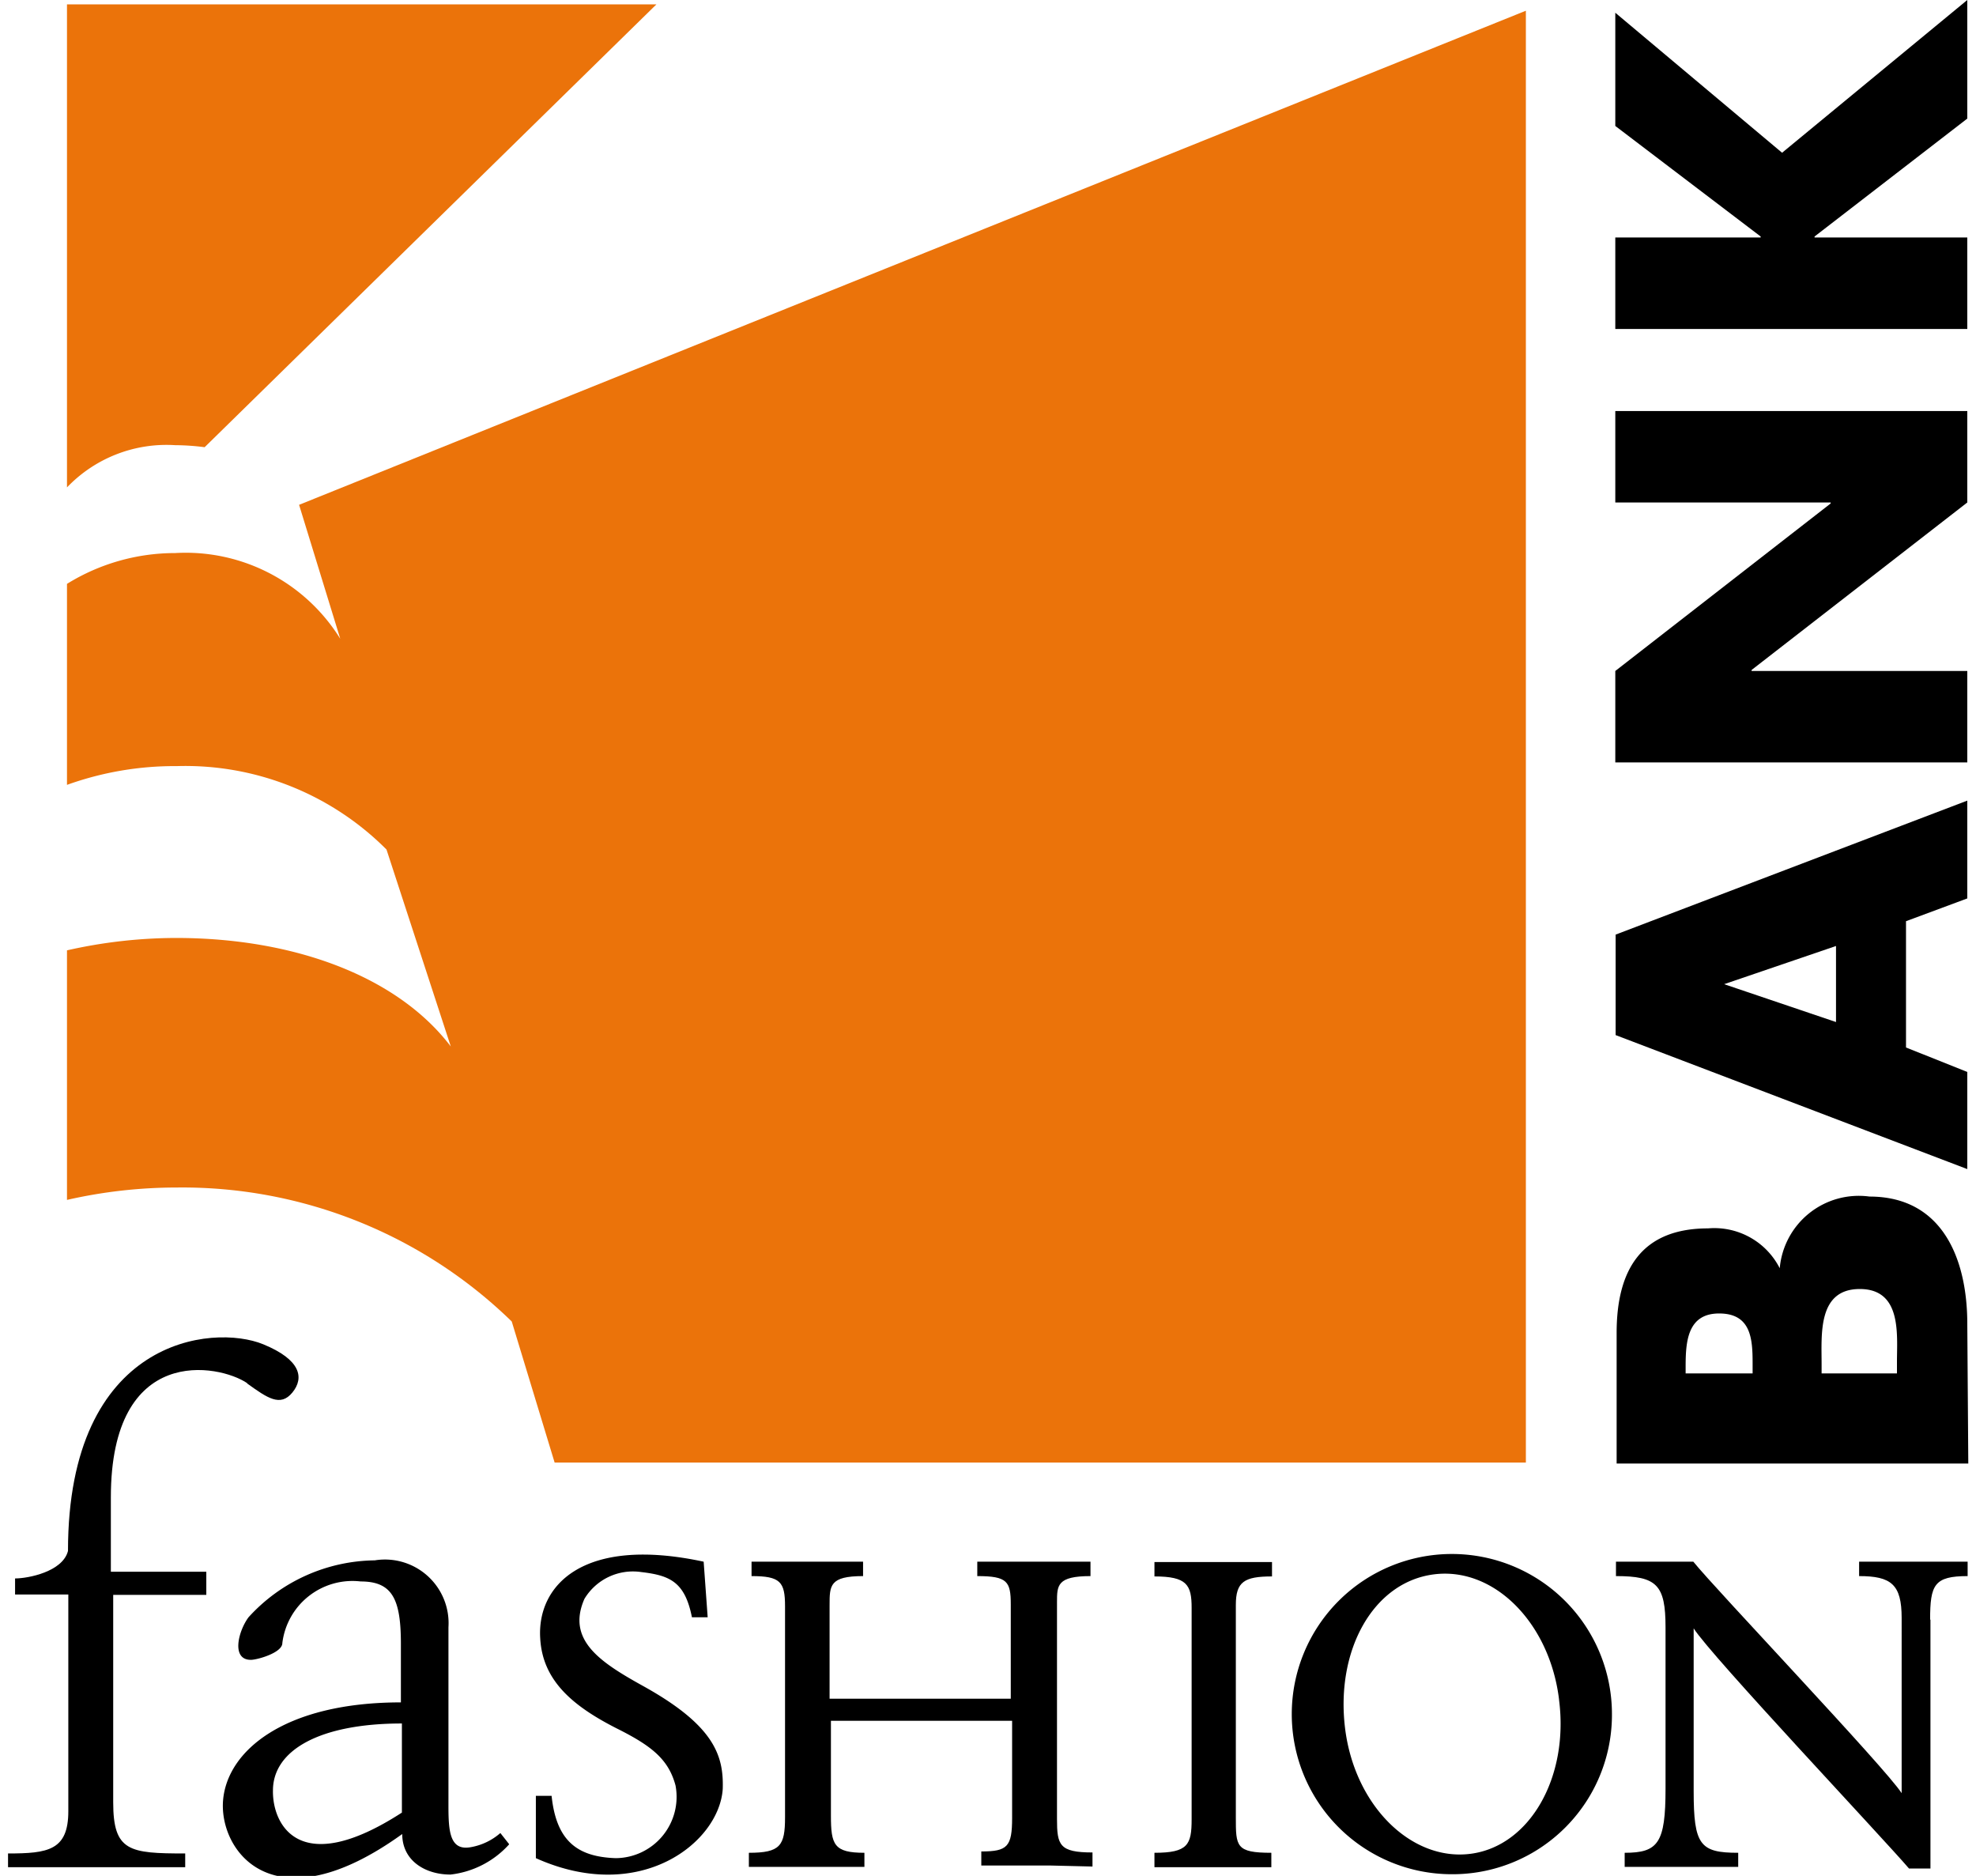
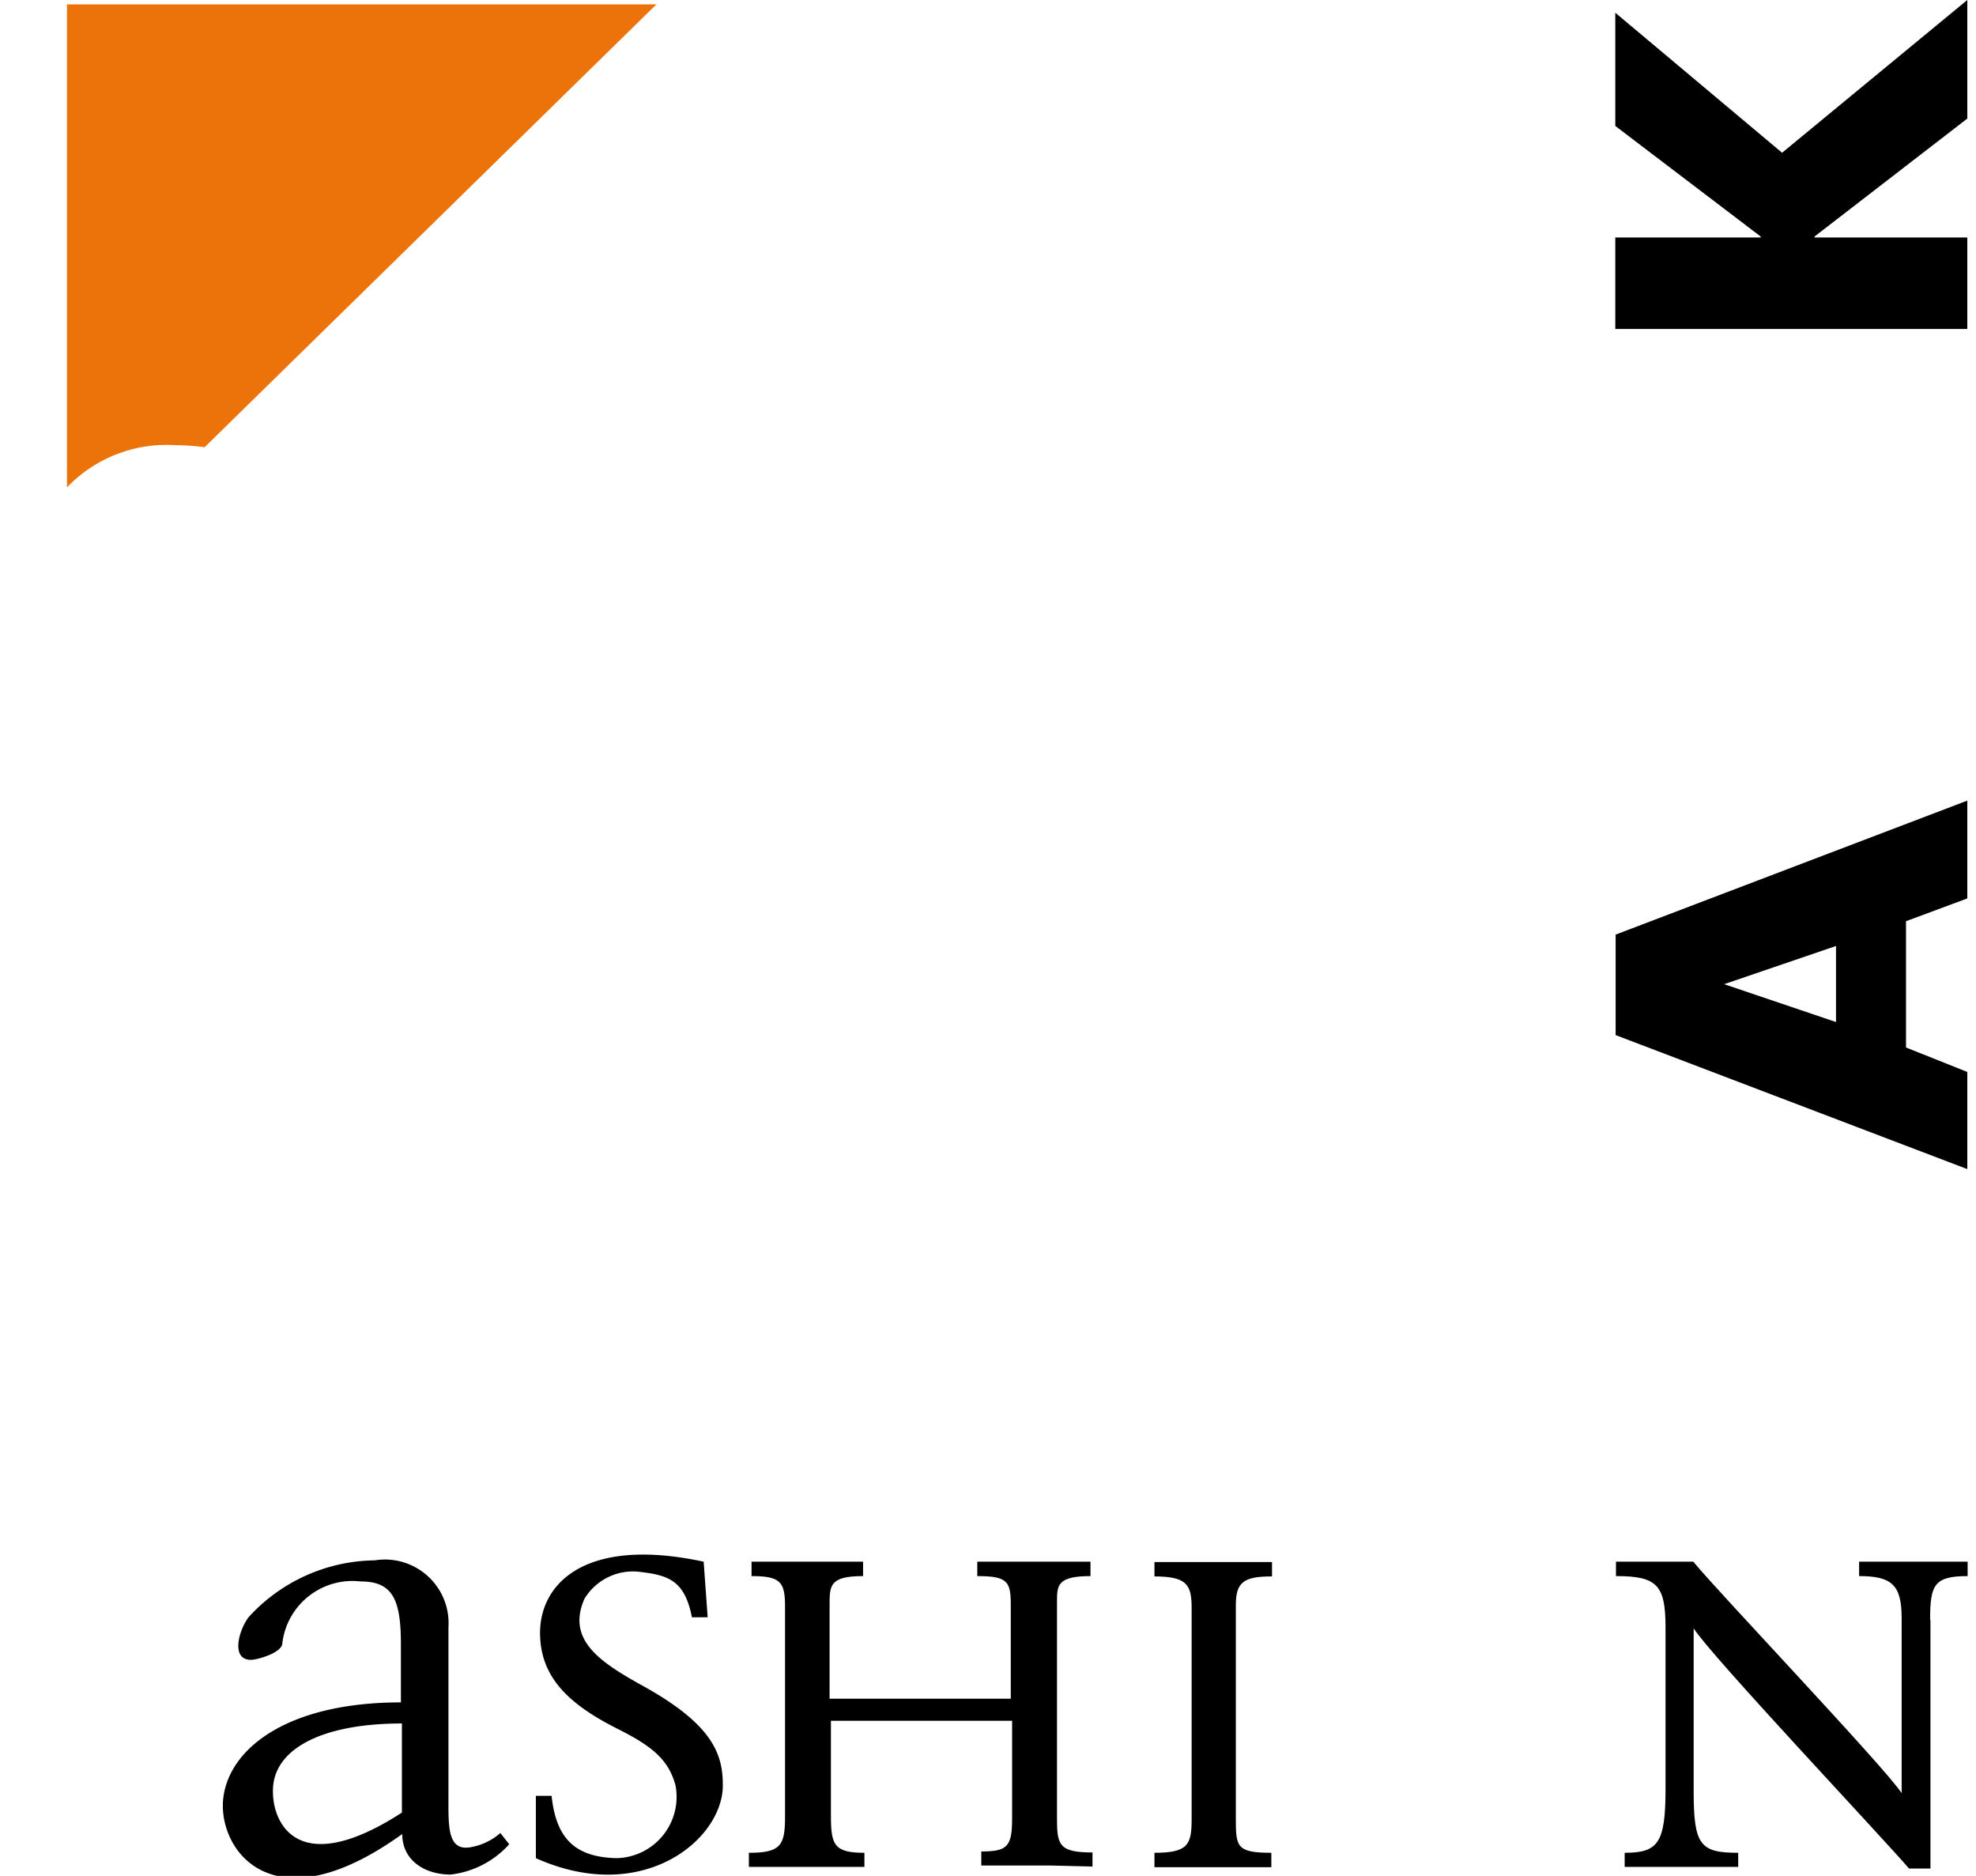
<svg xmlns="http://www.w3.org/2000/svg" id="Livello_1" data-name="Livello 1" viewBox="0 0 59 56">
  <defs>
    <style>.cls-1{fill:#eb730a;}</style>
  </defs>
  <title>FB_logo_contatti</title>
-   <path d="M7.38,41.29c-.84-.57-4.07-1.19-4.07,3.41v2.22H6.16v.69H3.38v6.19c0,1.47.48,1.53,2.15,1.53v.41l-2,0H2.07l-1.83,0v-.41c1.19,0,1.8-.09,1.8-1.26V47.6H.45v-.48c.39,0,1.42-.2,1.58-.82,0-6.36,4.32-6.79,5.83-6.17,1.12.46,1.23,1,.87,1.44s-.75.16-1.35-.27" />
  <path class="cls-1" d="M5.21,13.29h.08a7.13,7.13,0,0,1,.82.06L19.6.13H2V14.55a4.11,4.11,0,0,1,3.24-1.26" />
-   <path class="cls-1" d="M8.93,15.07l0,0,1.23,4a5.43,5.43,0,0,0-4.93-2.56A6.13,6.13,0,0,0,2,17.43v6a9.5,9.5,0,0,1,3.28-.56h0a8.48,8.48,0,0,1,6.26,2.49l1.92,5.88C11.87,29.15,8.79,28,5.25,28A14.83,14.83,0,0,0,2,28.37v7.45a14.74,14.74,0,0,1,3.28-.37h0a14.09,14.09,0,0,1,10,4l1.28,4.21h29V.32Z" />
  <path d="M15.2,55.05l-.26-.33a1.82,1.82,0,0,1-.87.42c-.71.14-.68-.61-.68-1.46v-5.1a1.9,1.9,0,0,0-2.2-2,5.17,5.17,0,0,0-3.77,1.7c-.31.42-.52,1.27.07,1.27.19,0,.94-.21.94-.5a2.11,2.11,0,0,1,2.34-1.84c.94,0,1.2.52,1.2,1.86v1.75c-3.47,0-5.19,1.44-5.31,2.93s1.49,3.78,5.35,1c0,.8.69,1.21,1.44,1.21a2.78,2.78,0,0,0,1.75-.9M12,54.11c-3.09,2-3.87.33-3.85-.66,0-1.2,1.39-2,3.85-2Z" />
  <path d="M16,55.47,16,53.61h.47c.14,1.34.76,1.82,1.91,1.86a1.83,1.83,0,0,0,1.79-2.17c-.21-.78-.71-1.18-1.75-1.7-1.34-.68-2.22-1.44-2.29-2.69-.1-1.56,1.25-3.07,4.88-2.29l.12,1.66h-.47c-.21-1.06-.66-1.25-1.51-1.35a1.69,1.69,0,0,0-1.7.8c-.54,1.23.47,1.89,1.75,2.6,2.13,1.18,2.41,2.08,2.38,3.07C21.48,55,19.12,56.87,16,55.47" />
  <path d="M31.37,55.69h-.89l-1.18,0v-.42c.78,0,.92-.14.92-1V51.37H24.81V54.2c0,.87.09,1.11,1,1.11v.42l-1.32,0h-.9l-1.23,0v-.42c.94,0,1.08-.21,1.08-1.06v-6.3c0-.73-.14-.9-1-.9v-.43l1.41,0h.92l1,0v.43c-1,0-1,.28-1,.87v2.79h5.41V47.9c0-.69-.1-.85-1-.85v-.43l1.09,0h.95l1.34,0v.43c-1,0-1,.28-1,.78V54.3c0,.78.07,1,1.06,1v.42Z" />
  <path d="M36.9,47.9v6.35c0,.87,0,1.06,1.06,1.06v.43l-1.32,0h-.9l-1.27,0v-.43c1,0,1.11-.24,1.11-1V48c0-.69-.14-.94-1.11-.94v-.43l1.27,0h.9l1.34,0v.43c-.83,0-1.08.16-1.08.85" />
-   <path d="M48.13,51.16a4.78,4.78,0,1,0-4.79,4.79,4.76,4.76,0,0,0,4.79-4.79m-1.58-.42c.3,2.31-.87,4.37-2.64,4.6s-3.47-1.44-3.75-3.76S41,47.24,42.8,47s3.47,1.44,3.75,3.73" />
  <path d="M57.64,48.35v7.43H57c-.74-.87-5.93-6.37-6.43-7.17v4.86c0,1.61.19,1.84,1.33,1.84v.42l-1.24,0h-.91l-1.24,0v-.42c1,0,1.22-.29,1.22-1.91V48.58c0-1.27-.26-1.53-1.48-1.53v-.43l1.19,0h1.12c.64.8,5.74,6.16,6.22,6.91V48.3c0-1-.31-1.25-1.27-1.25v-.43l1.17,0h.93l1.14,0v.43c-1,0-1.12.26-1.12,1.3" />
-   <path d="M50.33,41v-.2c0-.74.05-1.59,1-1.59s1,.75,1,1.48V41Zm8.41-1.48c0-1.92-.73-3.8-2.92-3.8a2.37,2.37,0,0,0-2.68,2.14h0A2.19,2.19,0,0,0,51,36.67c-2,0-2.73,1.25-2.73,3.12v3.9h10.5ZM54.39,41v-.28c0-.89-.12-2.24,1.14-2.24s1.11,1.36,1.11,2.17V41Z" />
  <path d="M56.91,27.5l1.83-.68V23.9l-10.5,4v3l10.5,4V32l-1.83-.73Zm-2.09.74v2.27l-3.34-1.13v0Z" />
-   <polygon points="48.23 22.76 48.23 20.03 54.66 15.03 54.66 15 48.23 15 48.23 12.27 58.74 12.27 58.74 15 52.3 20 52.3 20.03 58.74 20.03 58.74 22.76 48.23 22.76" />
  <polygon points="48.23 3.76 48.23 0.38 53.21 4.56 58.74 0 58.74 3.54 54.18 7.06 54.18 7.09 58.74 7.09 58.74 9.82 48.23 9.82 48.23 7.09 52.57 7.09 52.57 7.06 48.23 3.76" />
</svg>